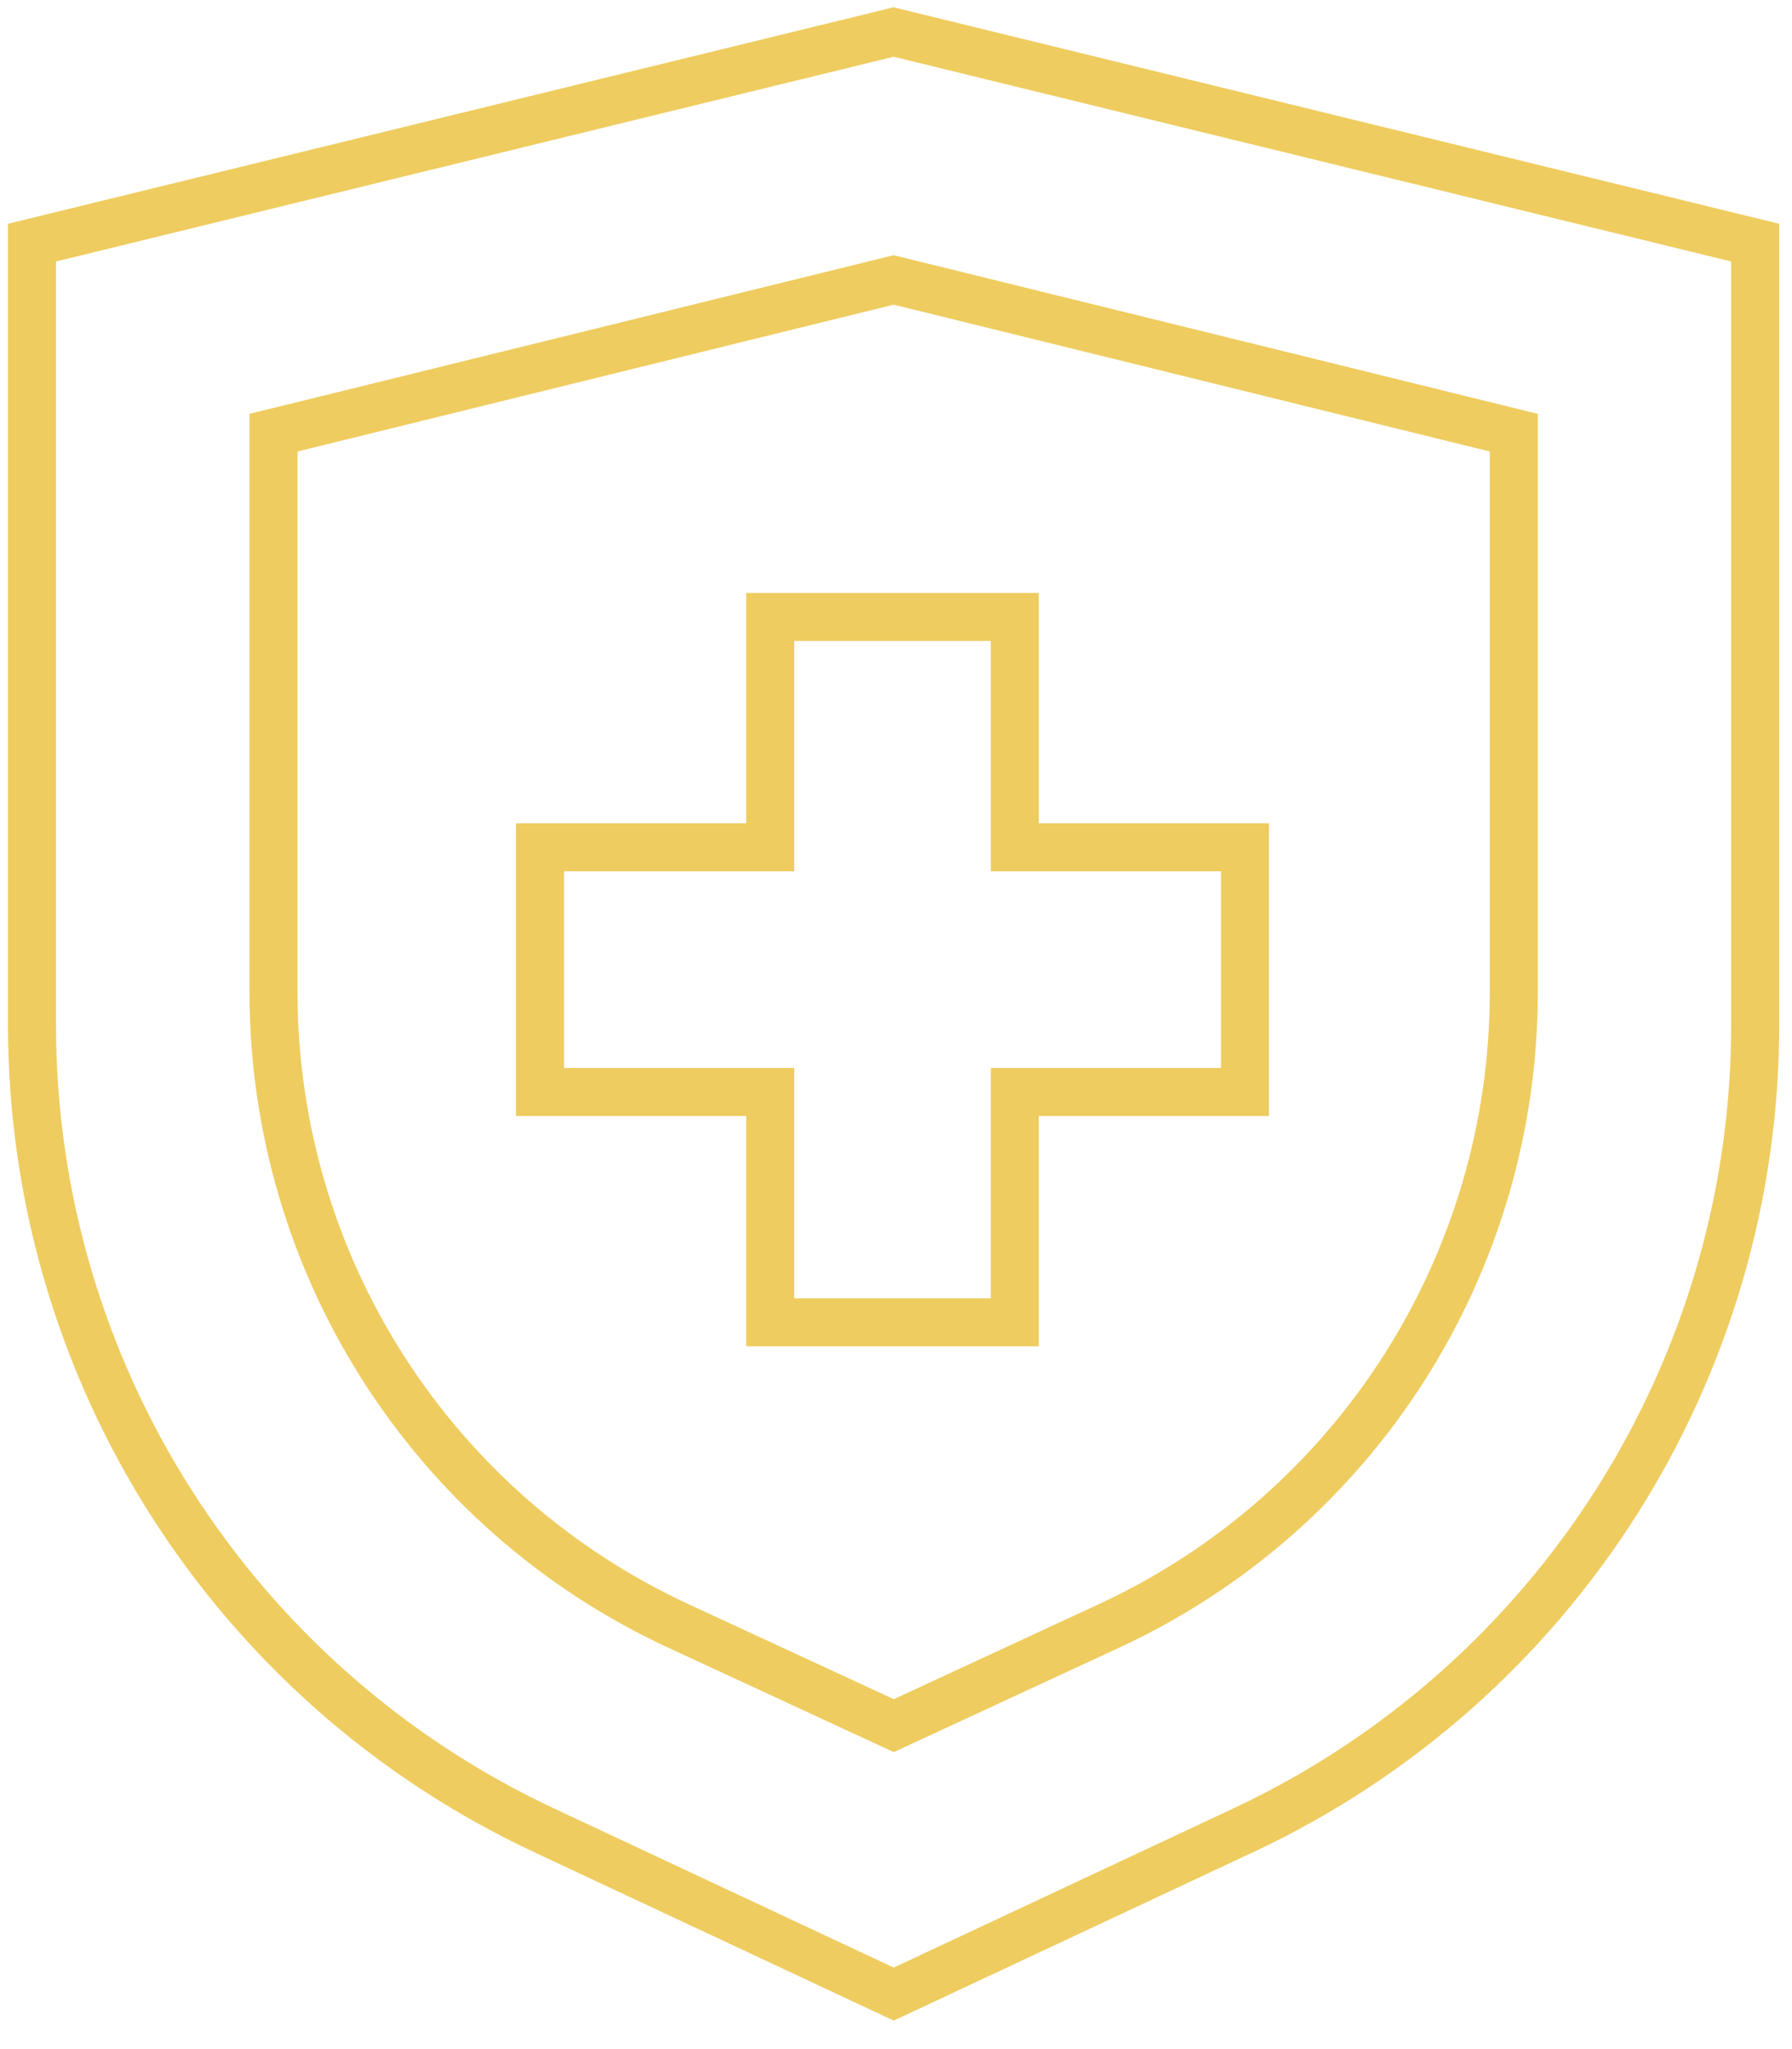
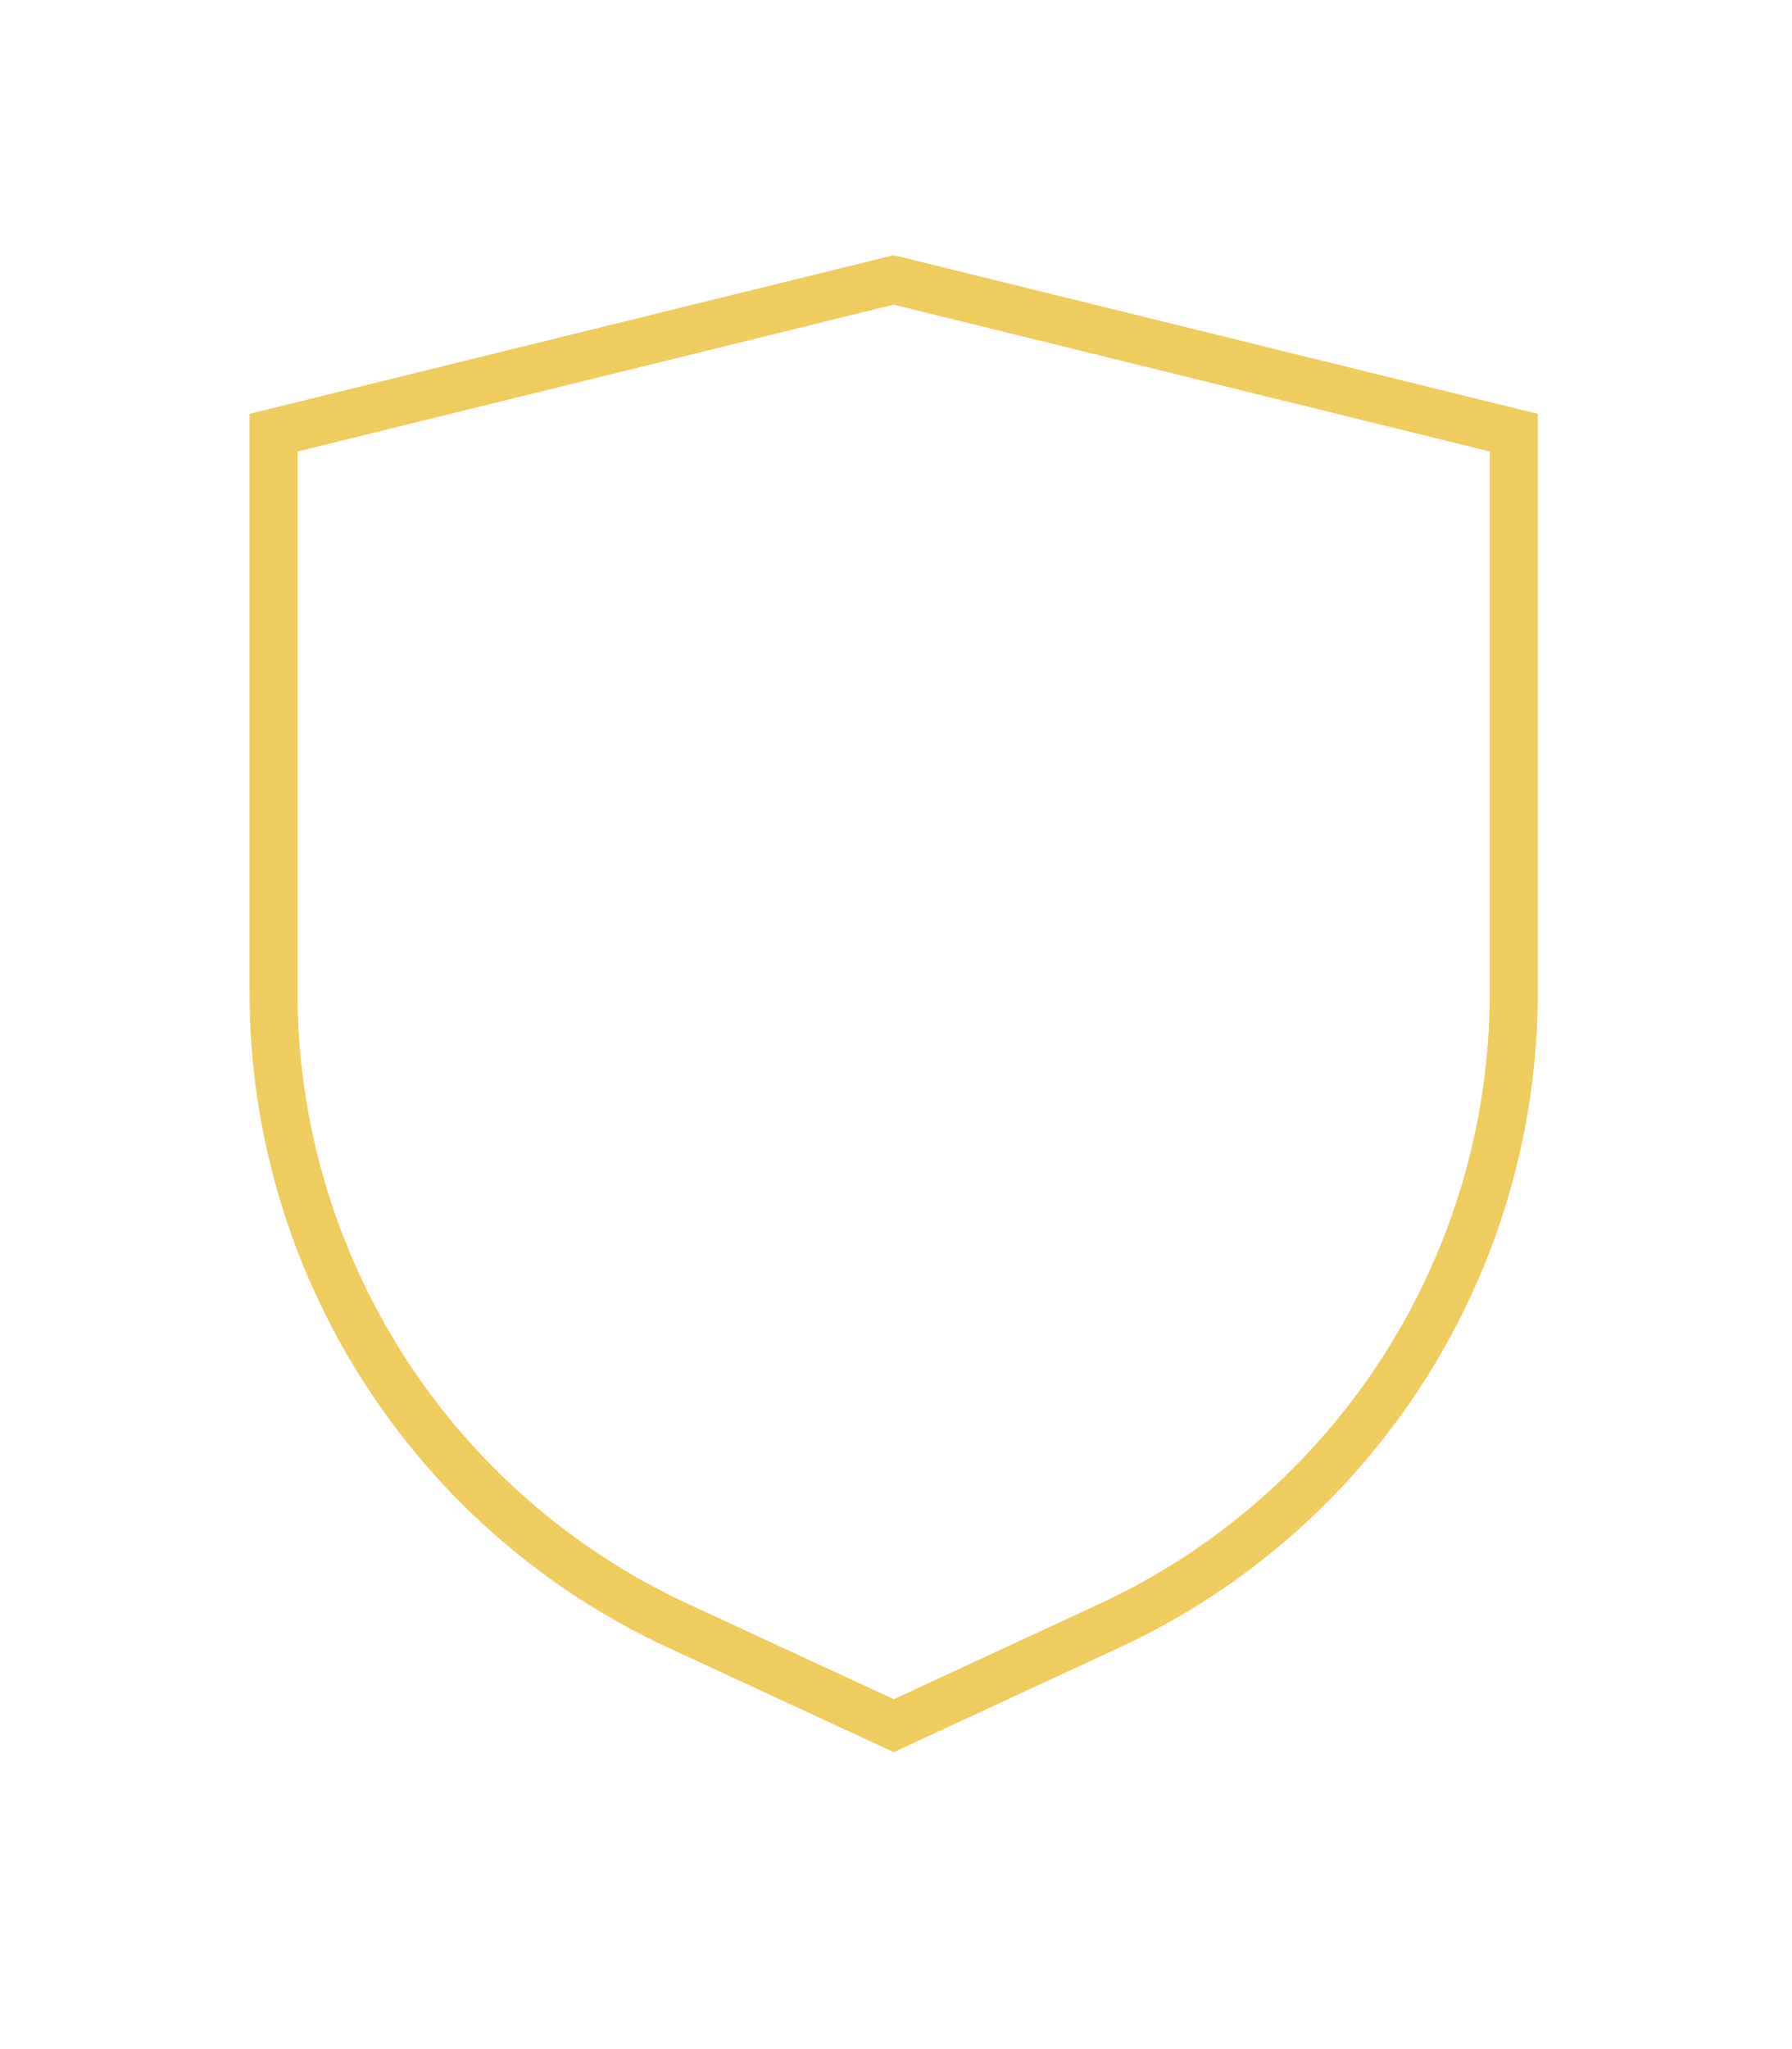
<svg xmlns="http://www.w3.org/2000/svg" width="56" height="64" viewBox="0 0 56 64" fill="none">
-   <path d="M38.906 26.464H31.712V19.269H24.07V26.464H16.875V34.106H24.07V41.3H31.712V34.106H38.906V26.464Z" stroke="#eecc5f" stroke-width="1.5" stroke-miterlimit="10" />
-   <path d="M38.855 57.165L27.929 62.282L16.997 57.164C7.236 52.594 1 42.79 1 32.011V7.578L27.924 1L54.849 7.578V32.014C54.849 42.791 48.614 52.595 38.855 57.165Z" stroke="#eecc5f" stroke-width="1.5" stroke-miterlimit="10" />
  <path d="M34.658 50.782L27.93 53.898L21.197 50.782C13.484 47.212 8.547 39.486 8.547 30.987V13.514L27.927 8.743L47.306 13.514V30.989C47.306 39.487 42.37 47.212 34.658 50.782Z" stroke="#eecc5f" stroke-width="1.5" stroke-miterlimit="10" />
</svg>